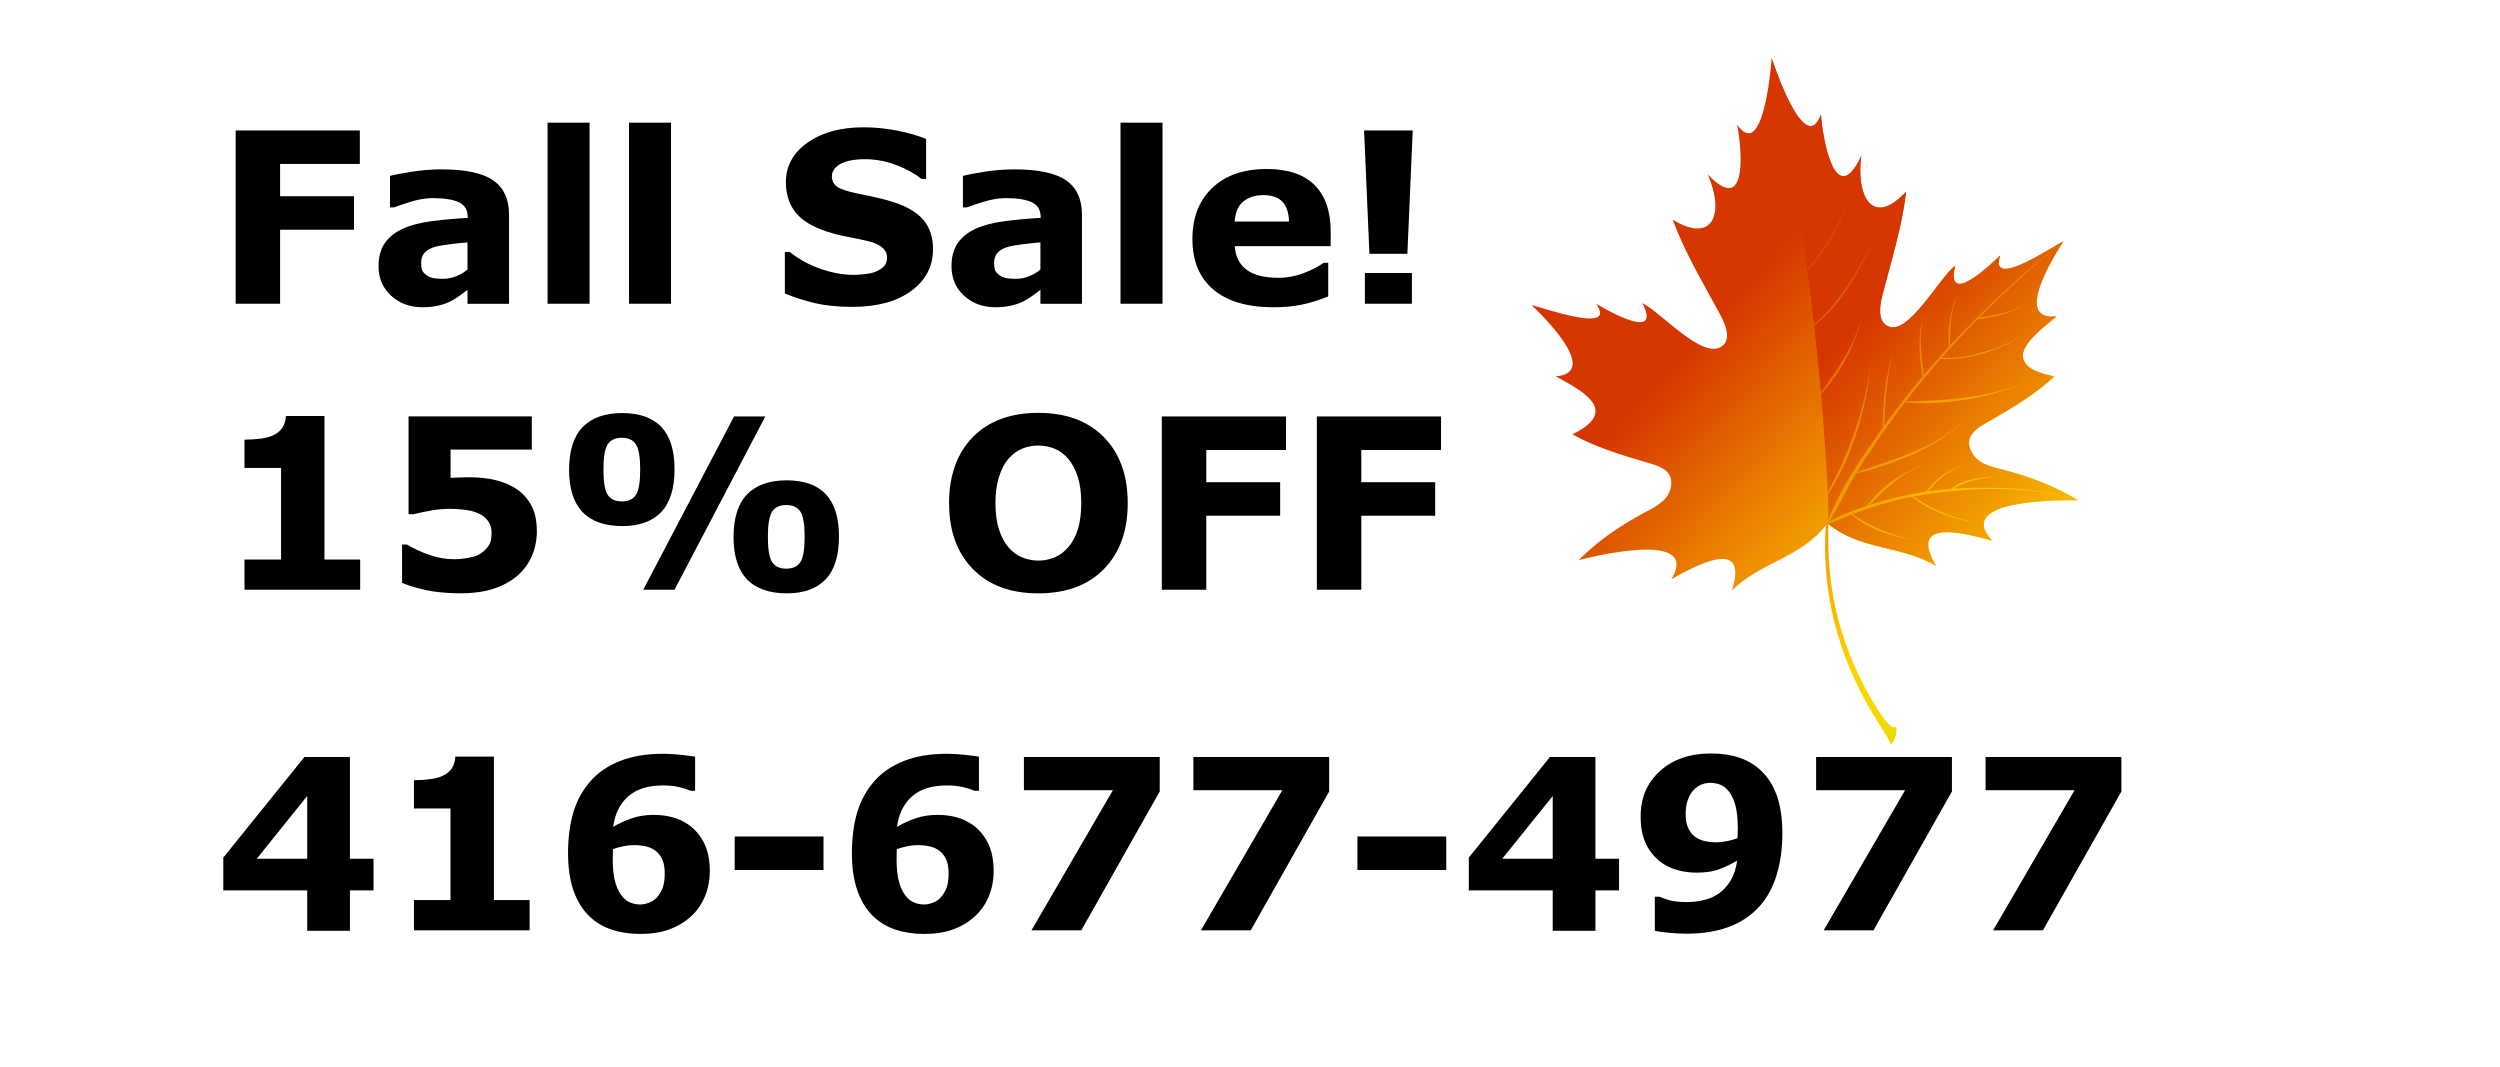
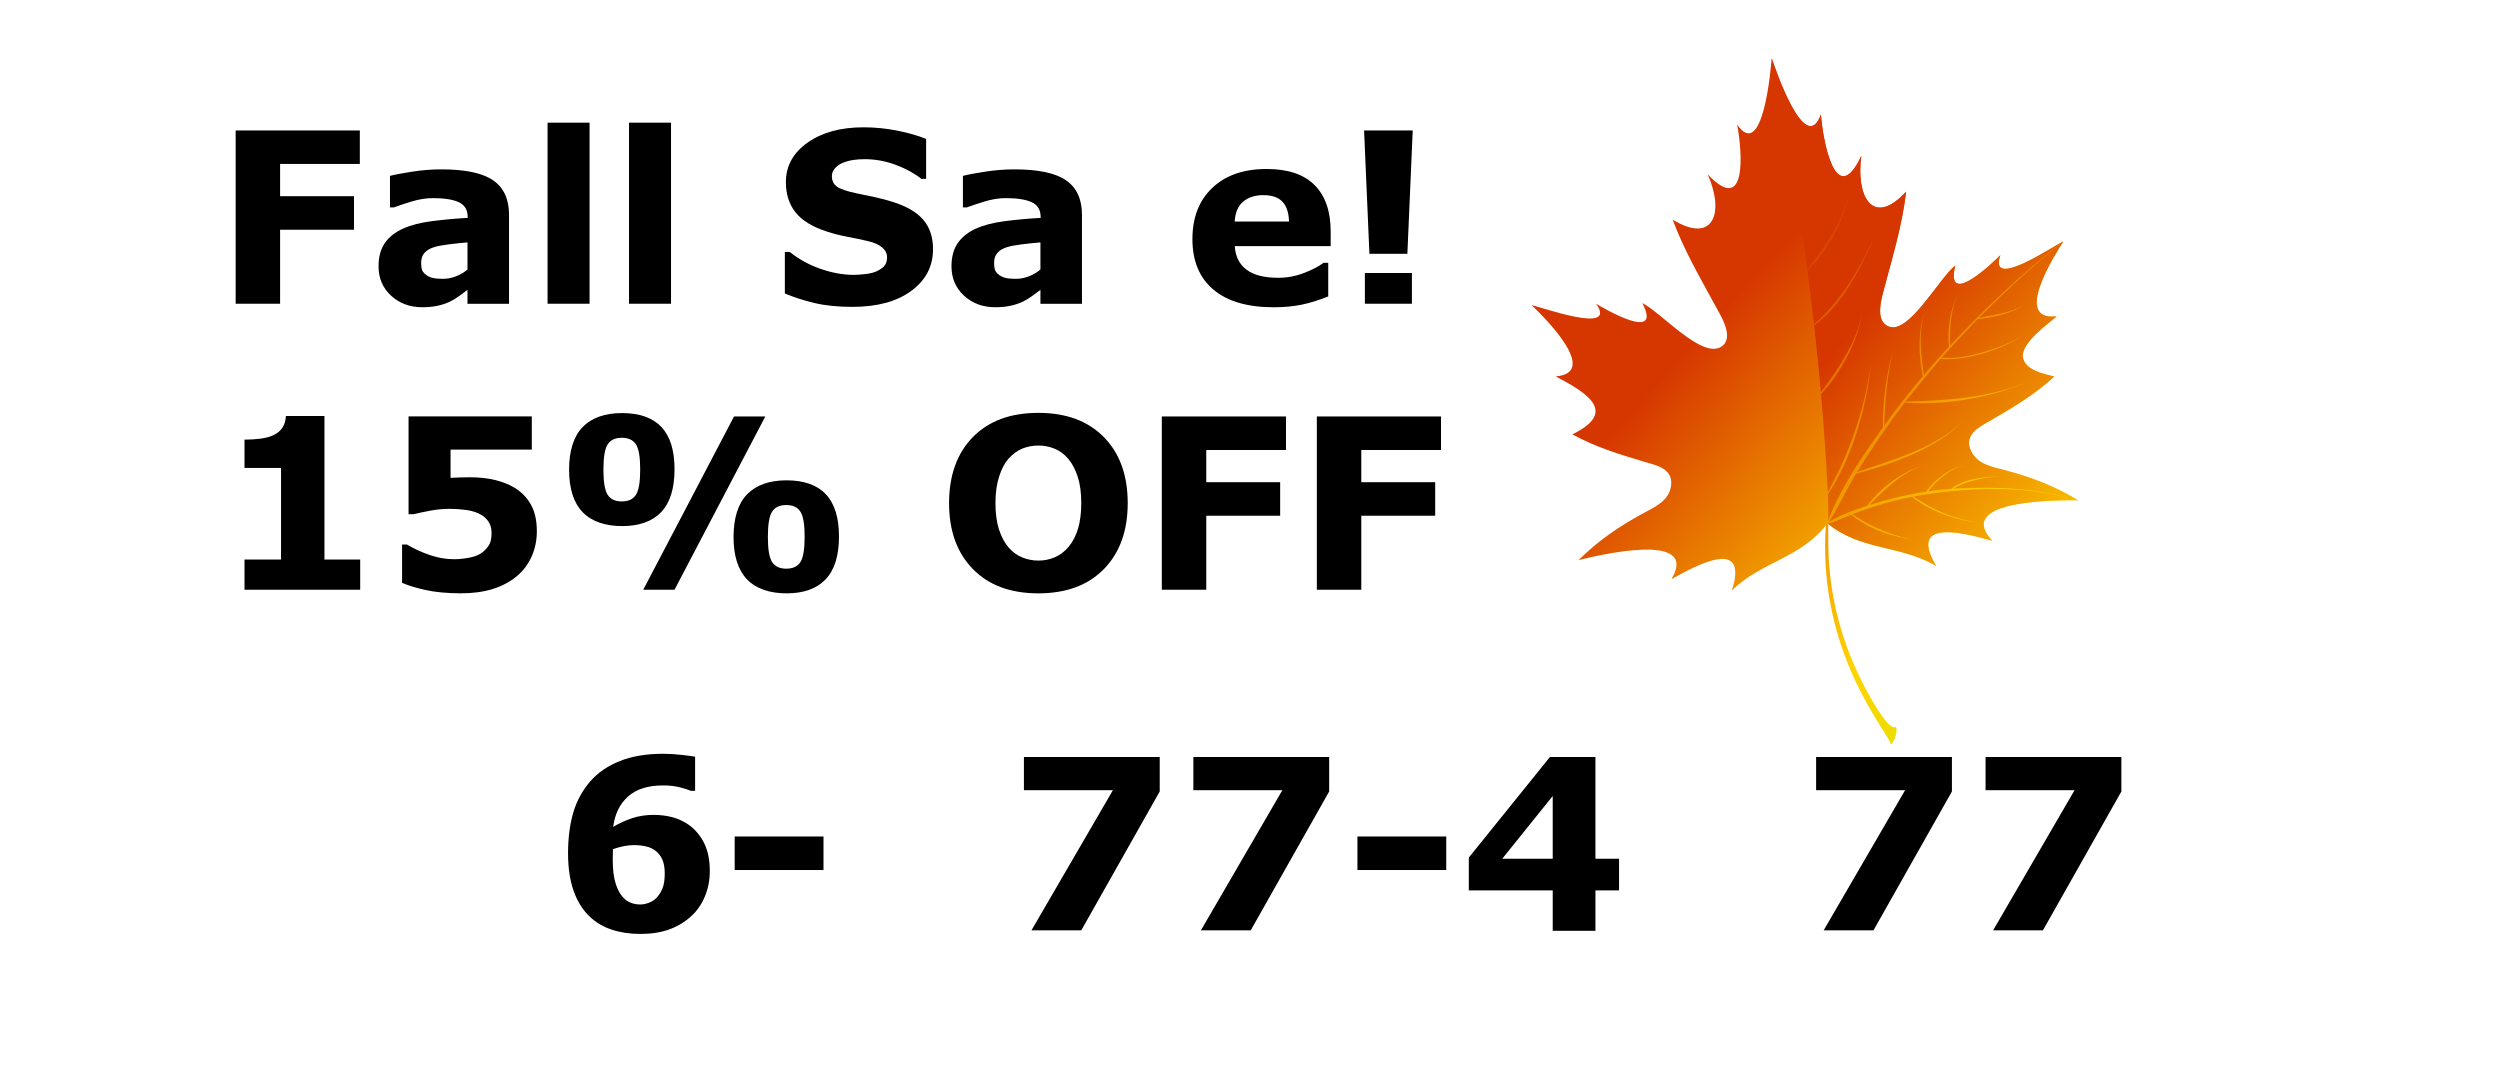
<svg xmlns="http://www.w3.org/2000/svg" xmlns:xlink="http://www.w3.org/1999/xlink" viewBox="0 0 1084.98 463.06">
  <defs>
    <style>      .cls-1 {        fill: url(#linear-gradient-4);      }      .cls-2 {        fill: url(#linear-gradient-2);      }      .cls-3 {        fill: url(#linear-gradient-3);        mix-blend-mode: multiply;      }      .cls-4 {        fill: url(#linear-gradient);      }      .cls-5 {        isolation: isolate;      }    </style>
    <linearGradient id="linear-gradient" x1="1256.78" y1="596.95" x2="1100" y2="416.42" gradientTransform="translate(-395.04 -148.13) rotate(-6.83)" gradientUnits="userSpaceOnUse">
      <stop offset="0" stop-color="#d3ee00" />
      <stop offset=".39" stop-color="#ffd200" />
      <stop offset="1" stop-color="#d63600" />
    </linearGradient>
    <linearGradient id="linear-gradient-2" x1="1319.9" y1="605.29" x2="1163.12" y2="424.75" xlink:href="#linear-gradient" />
    <linearGradient id="linear-gradient-3" x1="1256.78" y1="596.95" x2="1100" y2="416.42" xlink:href="#linear-gradient" />
    <linearGradient id="linear-gradient-4" x1="1208.73" y1="638.68" x2="1051.95" y2="458.14" xlink:href="#linear-gradient" />
  </defs>
  <g class="cls-5">
    <g id="Layer_1" data-name="Layer 1">
      <g>
        <g>
          <path class="cls-4" d="M901.82,217.11c-10.32-6.22-20.14-9.95-31.51-12.98-5.85-1.56-12.73-2.58-15.23-9.19-2.54-6.74,4.48-9.97,9-12.59,9.9-5.75,18.81-11.02,27.45-18.91-4.56-1.17-12.97-2.73-13.62-8.62-.69-6.2,11.48-14.67,14.69-17.52-19.34,2.3-.8-26.85,2.86-32.49-3.63,1.43-32.78,21.63-27.32,5.94-2.54,2.61-24.2,23.58-19.57,4.51-7.05,5.51-20.11,30.04-28.94,26.44-6.35-2.59-2.89-12.81-1.35-18.65,3.55-13.37,7.31-25.98,8.95-39.87-14.79,16.04-21.87,1.45-19.44-15.5-11.3,24.08-16.86-7.7-17.53-17.99-6.74,18.62-19.91-19.91-21.37-24.46-.36,5.12-3.89,44.96-14.98,28.82,2.22,11.87,4.44,39.77-12.78,21.62,7.41,16.77,2.48,30.45-15.22,19.65,4.88,13.1,11.51,24.46,18.12,36.63,2.57,4.72,8.97,14.48,3.1,18.44-8.45,5.69-26.25-14.91-34.37-18.85,9,17.43-17,2.17-20.08.24,9.73,13.76-24.07,1.29-27.95.68,4.87,4.6,29.97,29.24,10.46,30.9,13.9,7.36,26.93,15.44,7.21,25.15,10.2,5.58,20.21,8.6,31.15,11.88,5.05,1.51,12.47,2.82,11.72,10.11-.72,7.02-7.48,9.7-12.63,12.53-10.29,5.65-19.05,11.64-27.55,20.06,6.13-1.53,53.1-13.25,40.3,8.28,9.93-5.53,33.9-18.98,26.23,4.88,13.01-12.69,30.21-14,41.47-29.14,14.42,11.97,31.61,9.3,47.18,18.52-12.71-21.24,13.12-14.04,24.33-10.94-17.21-18.31,30.75-17.61,37.2-17.57Z" />
          <path class="cls-2" d="M864.62,234.67c-11.21-3.1-37.05-10.29-24.33,10.94-15.57-9.22-32.76-6.54-47.18-18.52-1.34-67.57-11.28-135.68-24.2-201.86,1.46,4.55,14.63,43.08,21.37,24.46.67,10.29,6.23,42.07,17.53,17.99-2.44,16.95,4.64,31.54,19.43,15.49-1.64,13.89-5.4,26.51-8.95,39.87-1.55,5.84-5.01,16.06,1.35,18.65,8.83,3.6,21.88-20.93,28.93-26.44-4.62,19.07,17.03-1.91,19.57-4.51-5.47,15.69,23.69-4.51,27.32-5.94-3.66,5.65-22.2,34.79-2.87,32.49-3.21,2.85-15.38,11.32-14.69,17.52.66,5.88,9.06,7.45,13.63,8.62-8.64,7.88-17.56,13.16-27.46,18.91-4.52,2.62-11.55,5.85-9,12.59,2.5,6.61,9.38,7.63,15.23,9.19,11.37,3.04,21.19,6.77,31.51,12.98-6.45-.04-54.4-.74-37.2,17.57Z" />
          <path class="cls-3" d="M847.85,212c6.01-3.5,13.2-4.68,19.98-5.38-6.73.43-15.49,1-20.97,5.46-3.32.28-6.7.66-10.08,1.16,4.3-5.2,9.84-10.15,16.48-11.44-6.82,1.15-13.24,5.85-17.36,11.57-8.32,1.26-16.53,3.19-24.55,5.79,7.33-7.54,15.56-15.38,25.87-17.96-10.17,2.5-20.48,9.63-26.89,18.3-5.66,1.87-11.44,3.86-16.59,6.99,4.27-6.69,7.62-14.06,11.72-20.88,15.01-3.94,35.8-11.14,46.63-23.17-11.2,11.62-29.84,16.86-44.31,21.81-.79.27-1.43.51-1.93.72,6.5-10.48,13.42-20.5,20.8-30.3,17.12,1.47,38.11-2.09,53.74-9.22-16.6,7.23-35.57,8.4-53.42,8.8,4.98-6.31,10.05-12.46,15.28-18.53,1.77.38,7.73.29,13.94-1.13,7.5-1.72,14.92-4.66,21.52-8.84-6.82,4-14.24,6.54-21.65,8.3-7.12,1.69-11.88,1.09-13.43,1.23,5.1-5.69,10.26-11.24,15.55-16.72,6.71-.81,15.61-2.51,21.06-6.82-5.62,4.05-13.79,4.88-20.41,6.16,11.69-11.64,23.73-22.94,36.64-33.08-17.64,13.39-33.79,28.86-49.12,45.06-.22-7.47.28-16.21,3.74-22.84-3.61,6.3-5.2,16.08-4.25,23.39-3.64,3.94-7.3,8.07-10.92,12.34-1.17-8.69-2.48-18.73.42-27.09-3.21,8.07-2.64,19.1-.87,27.61-5.83,6.91-11.43,14.04-16.73,21.41.36-11.16,1.36-22.43,4.01-33.23-3.01,10.7-4.85,22.75-4.57,34.01-8.86,12.42-18.24,25.89-23.81,40.43.15-1.79.19-5.6-.07-11.41,10.45-15.64,16.9-37.71,18.65-56.68-1.59,12.54-5.14,25.04-9.53,36.37-2.55,6.58-5.74,13.09-9.16,19.42-.74-14.21-1.75-28.38-2.97-42.55,8.32-8.83,15.93-22.74,17.87-35.12-2.39,12.44-9.95,23.58-17.1,33.19-.35.46-.63.86-.84,1.19-.9-9.67-1.85-19.33-2.94-28.99,12.25-8.91,20.74-25.58,26.67-39.61-6.24,13.69-14.36,27.91-25.4,37.82-.55.45-1,.83-1.35,1.16-.9-7.72-1.85-15.43-2.84-23.14,8.82-8.68,16.54-22.65,18.59-35.26-.36,2.12-1.73,6.77-4.09,11.98-3.8,8.37-9.03,15.61-14.57,22.73-1.43-10.86-2.98-21.7-4.69-32.52,4.16-6.23,6.79-16.06,5.63-23.75.15,1.41.11,4.46-.46,7.84-1.37,8.13-4.75,13.8-5.32,14.95-3.16-19.5-6.72-38.9-10.55-58.27,4.16,22.5,7.98,45.04,11.25,67.69-.84-.79-6.11-4.43-11.45-12.98-2.58-4.12-3.89-7.38-3.89-7.38,3.06,7.99,8.34,16.45,15.45,21.08,1.84,13.39,3.54,26.78,5.1,40.21-12.99-10.81-21.35-25.55-26.9-41.48-1.01-2.9-1.42-4.77-1.42-4.77,4.64,17.07,13.4,37.06,28.39,46.84.73,6.47,1.27,11.59,1.8,16.94-5.92-3.41-11.52-7.54-16.4-12.29-8.16-7.95-15.79-16.97-22.26-26.8,9.23,14.82,22.75,32.72,38.71,39.61.98,10.04,1.88,20.09,2.69,30.15-8.91-11.83-16.59-24.52-23.4-37.78,6.21,13.53,13.93,27.48,23.48,38.75.76,10.29,1.44,20.6,1.96,30.88.33,6.55.61,10.67.87,12.33-1.42-2.99-4.27-6.81-6.02-9.1-1.95-15.75-7.32-31.26-12.88-45.97,5.18,14.7,9.49,29.68,12.21,45.09-5.58-7.15-11.72-13.81-18.22-20.03.26-14.36-6.92-30.5-13.36-42.86,0,0,2.83,5.53,5.66,13.31,3.38,9.32,6.31,18.98,7.19,29.05-6.1-5.59-12.25-10.86-18.68-16.02-.73-9.17-5.54-20.15-11.69-26.73,0,0,.74.78,1.62,2.15,4.55,7.14,7.75,15.33,9.43,24.09-5.57-4.2-11.17-8.34-16.97-12.18-1.8-9.94-6.24-22.35-13.48-29.32,7.16,7.4,10.2,19.03,12.85,28.9-20.82-13.45-42.76-25.54-65.77-34.18,19.56,7.8,38.25,17.94,56.32,29.06-.43.06-1.04.2-1.81.39-11.63,2.86-25.13,4.92-37.28,1.89,12.15,3.21,27.82,2.65,39.57-1.97,6.12,3.97,12.1,8.05,18.05,12.3-13,3.14-26.57,5.62-39.97,3.99,12.93,1.96,28.06.8,40.43-3.65,5.74,4.33,11.44,8.68,16.89,13.42-15.88,1.71-31.85,4.09-47.49,3.7-7.15-.18-15.19-.54-22.22-3.18,6.96,2.76,14.9,3.28,22.21,3.51,15.79.5,32.33-.5,47.89-3.7,4.92,4.21,9.72,8.7,14.25,13.37-11.97,2.04-23.81,2.03-35.9.44,11.22,2.28,25.17,3.1,36.31-.02,6.9,7.38,13.23,15.23,19.32,23.2.51.67.94,1.17,1.25,1.48-9.59-3.18-19.97-3.25-29.89-3.45-9.64-5.38-21.05-8.84-31.74-10.52,10.5,2.07,20.75,5.82,30.48,10.54-8.15.13-16.27.92-24.29,2.31-8-2.75-18.13-2.38-25.96.56,8.08-2.75,16.28-1.68,24.52-.3-17.42,3.57-34.84,8.53-50.58,17.26,19.37-10.13,40.88-15.3,62.32-17.89-3.83,5.26-8.11,10.09-12.52,14.71-3.7,3.89-6.7,6.49-6.7,6.49,0,0,3.02-2.49,6.92-6.25,4.64-4.48,9.52-9.38,12.97-15.01,6.2-.63,12.59-.85,18.82-.63-6.16,5.15-12.8,9.72-19.58,13.67-1.32.77-2.17,1.17-2.17,1.17,0,0,.87-.36,2.21-1.08,7.07-3.78,14.25-8.17,20.39-13.74,4.19.14,8.33.46,12.36.97-5.6,6.4-12.09,12.37-19.51,16.25-1.43.75-2.32,1.12-2.32,1.12,0,0,.93-.31,2.36-1.02,7.51-3.75,14.73-9.38,20.1-16.26,5.87.77,12.12,2.15,12.32,1.52,0,0,0,0,0,0h0c.12.67,6.38-2.19,10.32-3.74,7.57,6.21,18.22,9.91,27.62,10.8,0,0-1-.12-2.66-.45-1.66-.33-4.08-.84-6.64-1.73-6.18-2.16-12.16-4.9-17.74-8.85,8.37-3.24,17-5.76,25.77-7.55,5.29,4.39,12.42,7.44,18.77,9.23,2.74.77,5.17,1.3,6.89,1.59,1.72.29,2.75.37,2.75.37,0,0-1.02-.12-2.73-.47-1.71-.35-4.12-.96-6.82-1.8-6.38-1.99-12.55-5.18-18.16-9.05,23.25-4.02,48.26-5.23,71.34,1.67-17.48-5.46-35.98-6.04-53.97-5.1Z" />
        </g>
        <path class="cls-1" d="M792.45,227.03c-4.12,56.25,27.07,90.71,27.9,95.49.43,1.94,3.8-4.59,2.44-7.09-2.74,2.12-10.24-11.01-13.54-17.32-17.11-32.71-15.78-59.03-15.79-70.74,0-.8-.93-.35-1-.34Z" />
      </g>
      <g>
        <path d="M156.16,71.16h-34.6v13.99h32.07v14.55h-32.07v32.12h-19.29V56.61h53.89v14.55Z" />
        <path d="M202.89,125.81c-.98.74-2.19,1.63-3.64,2.68-1.45,1.04-2.81,1.87-4.09,2.48-1.78.81-3.64,1.41-5.56,1.79-1.92.39-4.02.58-6.31.58-5.39,0-9.9-1.67-13.54-5-3.64-3.33-5.46-7.59-5.46-12.78,0-4.14.93-7.53,2.78-10.15,1.85-2.63,4.48-4.7,7.88-6.21,3.37-1.52,7.54-2.59,12.53-3.23,4.98-.64,10.15-1.11,15.51-1.41v-.3c0-3.13-1.28-5.29-3.84-6.49-2.56-1.19-6.33-1.79-11.31-1.79-3,0-6.2.53-9.6,1.59-3.4,1.06-5.84,1.88-7.32,2.45h-1.67v-13.69c1.92-.51,5.04-1.1,9.37-1.79,4.33-.69,8.66-1.04,13.01-1.04,10.34,0,17.8,1.59,22.4,4.77,4.6,3.18,6.89,8.17,6.89,14.98v38.59h-18.03v-6.01ZM202.89,116.98v-11.78c-2.46.2-5.12.48-7.98.83s-5.03.76-6.52,1.23c-1.82.57-3.21,1.4-4.17,2.49-.96,1.09-1.44,2.53-1.44,4.3,0,1.17.1,2.13.3,2.87s.71,1.44,1.52,2.11c.77.67,1.7,1.17,2.78,1.49,1.08.32,2.76.48,5.05.48,1.82,0,3.66-.37,5.53-1.11,1.87-.74,3.51-1.71,4.92-2.92Z" />
        <path d="M255.87,131.82h-18.23V53.23h18.23v78.59Z" />
        <path d="M291.22,131.82h-18.23V53.23h18.23v78.59Z" />
        <path d="M404.92,108.18c0,7.41-3.14,13.43-9.42,18.06-6.28,4.63-14.81,6.94-25.58,6.94-6.23,0-11.66-.55-16.29-1.64-4.63-1.09-8.97-2.48-13.01-4.17v-18.03h2.12c4.01,3.2,8.49,5.66,13.46,7.37,4.97,1.72,9.74,2.58,14.32,2.58,1.18,0,2.73-.1,4.65-.3s3.49-.54,4.7-1.01c1.48-.61,2.7-1.36,3.66-2.27s1.44-2.26,1.44-4.04c0-1.65-.7-3.07-2.1-4.27-1.4-1.19-3.44-2.11-6.14-2.75-2.83-.67-5.82-1.3-8.97-1.89-3.15-.59-6.1-1.34-8.86-2.25-6.33-2.05-10.88-4.84-13.66-8.36-2.78-3.52-4.17-7.89-4.17-13.11,0-7,3.14-12.72,9.42-17.15,6.28-4.43,14.35-6.64,24.22-6.64,4.95,0,9.84.48,14.67,1.44,4.83.96,9.02,2.16,12.55,3.61v17.32h-2.07c-3.03-2.42-6.74-4.45-11.14-6.09-4.39-1.63-8.88-2.45-13.46-2.45-1.62,0-3.23.11-4.82.33-1.6.22-3.14.63-4.62,1.24-1.31.5-2.44,1.27-3.38,2.3-.94,1.03-1.41,2.2-1.41,3.51,0,1.99.76,3.51,2.27,4.57,1.51,1.06,4.38,2.03,8.59,2.9,2.76.57,5.41,1.13,7.96,1.67,2.54.54,5.28,1.28,8.21,2.22,5.76,1.89,10.01,4.45,12.75,7.7,2.74,3.25,4.12,7.47,4.12,12.65Z" />
        <path d="M451.54,125.81c-.98.74-2.19,1.63-3.64,2.68-1.45,1.04-2.81,1.87-4.09,2.48-1.78.81-3.64,1.41-5.56,1.79-1.92.39-4.02.58-6.31.58-5.39,0-9.9-1.67-13.54-5-3.64-3.33-5.46-7.59-5.46-12.78,0-4.14.93-7.53,2.78-10.15,1.85-2.63,4.48-4.7,7.88-6.21,3.37-1.52,7.54-2.59,12.53-3.23,4.98-.64,10.15-1.11,15.51-1.41v-.3c0-3.13-1.28-5.29-3.84-6.49-2.56-1.19-6.33-1.79-11.31-1.79-3,0-6.2.53-9.6,1.59-3.4,1.06-5.84,1.88-7.32,2.45h-1.67v-13.69c1.92-.51,5.04-1.1,9.37-1.79,4.33-.69,8.66-1.04,13.01-1.04,10.34,0,17.8,1.59,22.4,4.77,4.6,3.18,6.89,8.17,6.89,14.98v38.59h-18.03v-6.01ZM451.54,116.98v-11.78c-2.46.2-5.12.48-7.98.83s-5.03.76-6.52,1.23c-1.82.57-3.21,1.4-4.17,2.49-.96,1.09-1.44,2.53-1.44,4.3,0,1.17.1,2.13.3,2.87s.71,1.44,1.52,2.11c.77.67,1.7,1.17,2.78,1.49,1.08.32,2.76.48,5.05.48,1.82,0,3.66-.37,5.53-1.11,1.87-.74,3.51-1.71,4.92-2.92Z" />
-         <path d="M504.52,131.82h-18.23V53.23h18.23v78.59Z" />
        <path d="M577.5,106.82h-41.62c.27,4.44,1.96,7.85,5.08,10.2,3.11,2.36,7.7,3.54,13.76,3.54,3.84,0,7.56-.69,11.16-2.07,3.6-1.38,6.45-2.86,8.54-4.44h2.02v14.6c-4.11,1.65-7.98,2.85-11.62,3.59-3.64.74-7.66,1.11-12.07,1.11-11.38,0-20.1-2.56-26.16-7.68-6.06-5.12-9.09-12.41-9.09-21.87s2.87-16.78,8.61-22.25c5.74-5.47,13.61-8.21,23.61-8.21,9.23,0,16.16,2.33,20.81,7,4.65,4.66,6.97,11.37,6.97,20.13v6.36ZM559.42,96.16c-.1-3.8-1.04-6.67-2.83-8.59-1.79-1.92-4.56-2.88-8.33-2.88-3.5,0-6.38.91-8.64,2.73s-3.52,4.73-3.79,8.74h23.59Z" />
        <path d="M613.11,56.61l-2.32,53.54h-16.47l-2.32-53.54h21.11ZM612.76,131.82h-20.41v-13.33h20.41v13.33Z" />
        <path d="M156.32,255.95h-50.21v-13.13h15.86v-39.75h-15.86v-12.27c2.42,0,4.75-.14,6.97-.43,2.22-.29,4.07-.78,5.56-1.49,1.75-.84,3.06-1.94,3.94-3.28.88-1.35,1.38-3.03,1.51-5.05h16.72v62.28h15.51v13.13Z" />
        <path d="M232.99,230.49c0,3.91-.73,7.53-2.2,10.88-1.46,3.35-3.6,6.22-6.39,8.61-3.1,2.56-6.66,4.45-10.68,5.68-4.02,1.23-8.61,1.84-13.76,1.84-6.03-.03-11.12-.51-15.28-1.44-4.16-.93-7.55-1.96-10.18-3.11v-16.62h2.12c3.06,1.82,6.36,3.33,9.9,4.55s7.05,1.82,10.56,1.82c2.12,0,4.42-.24,6.89-.73,2.48-.49,4.44-1.37,5.88-2.65,1.14-1.04,2.01-2.1,2.6-3.18.59-1.08.88-2.74.88-5,0-1.75-.4-3.26-1.19-4.52s-1.81-2.28-3.06-3.06c-1.82-1.11-4.01-1.84-6.57-2.2-2.56-.35-4.88-.53-6.97-.53-3.03,0-5.93.26-8.71.78-2.78.52-5.21,1.04-7.3,1.54h-2.22v-42.43h53.49v14.4h-35.26v12.27c1.04-.07,2.37-.13,3.97-.18,1.6-.05,3-.08,4.22-.08,4.14,0,7.84.4,11.09,1.19,3.25.79,6.05,1.89,8.41,3.31,3.06,1.85,5.45,4.3,7.17,7.35,1.72,3.05,2.58,6.88,2.58,11.49Z" />
        <path d="M292.74,203.62c0,8.38-1.94,14.6-5.81,18.64-3.87,4.04-9.51,6.06-16.92,6.06s-13.39-2.05-17.25-6.14c-3.86-4.09-5.78-10.21-5.78-18.36s1.97-14.49,5.91-18.51c3.94-4.02,9.65-6.04,17.12-6.04s13.22,2.01,17.02,6.04c3.81,4.02,5.71,10.13,5.71,18.31ZM277.84,203.75c0-5.4-.62-9.04-1.87-10.93-1.25-1.89-3.28-2.83-6.11-2.83s-4.87.94-6.11,2.83c-1.25,1.89-1.87,5.55-1.87,10.98s.62,9.09,1.87,10.98c1.25,1.89,3.28,2.83,6.11,2.83s4.87-.94,6.11-2.83c1.25-1.89,1.87-5.57,1.87-11.03ZM332.14,180.74l-39.41,75.21h-13.57l39.41-75.21h13.57ZM364.11,232.81c0,8.38-1.94,14.6-5.81,18.64-3.87,4.04-9.51,6.06-16.92,6.06s-13.39-2.05-17.25-6.14-5.78-10.21-5.78-18.36,1.97-14.49,5.91-18.51c3.94-4.02,9.65-6.04,17.12-6.04s13.22,2.01,17.02,6.04c3.8,4.02,5.71,10.13,5.71,18.31ZM349.21,232.94c0-5.4-.62-9.04-1.87-10.93-1.25-1.89-3.28-2.83-6.11-2.83s-4.87.94-6.11,2.83c-1.25,1.89-1.87,5.55-1.87,10.98s.62,9.09,1.87,10.98c1.25,1.89,3.28,2.83,6.11,2.83s4.87-.94,6.11-2.83c1.25-1.89,1.87-5.57,1.87-11.03Z" />
        <path d="M489.42,218.37c0,11.99-3.43,21.51-10.3,28.56-6.87,7.05-16.36,10.58-28.49,10.58s-21.57-3.53-28.44-10.58c-6.87-7.05-10.3-16.57-10.3-28.56s3.43-21.64,10.3-28.66c6.87-7.02,16.35-10.53,28.44-10.53s21.53,3.51,28.44,10.53c6.9,7.02,10.35,16.58,10.35,28.66ZM463.71,237.41c1.88-2.29,3.28-4.99,4.19-8.11.91-3.11,1.36-6.78,1.36-10.99,0-4.51-.52-8.35-1.57-11.52-1.04-3.16-2.41-5.72-4.09-7.68-1.72-2.02-3.7-3.48-5.93-4.39-2.24-.91-4.57-1.36-7-1.36s-4.77.44-6.95,1.31c-2.17.88-4.17,2.32-5.99,4.34-1.68,1.89-3.06,4.49-4.12,7.8-1.06,3.32-1.59,7.16-1.59,11.54s.51,8.29,1.54,11.44c1.03,3.15,2.38,5.72,4.07,7.7,1.68,1.99,3.65,3.45,5.91,4.39,2.26.94,4.63,1.41,7.12,1.41s4.86-.48,7.12-1.44c2.26-.96,4.23-2.45,5.91-4.47Z" />
        <path d="M558.11,195.29h-34.6v13.99h32.07v14.55h-32.07v32.12h-19.29v-75.21h53.89v14.55Z" />
        <path d="M625.39,195.29h-34.6v13.99h32.07v14.55h-32.07v32.12h-19.29v-75.21h53.89v14.55Z" />
-         <path d="M162.12,386.42h-10.25v17.53h-18.54v-17.53h-36.42v-14.24l35.2-43.64h19.75v44.14h10.25v13.74ZM133.33,372.68v-27.23l-21.9,27.23h21.9Z" />
-         <path d="M229.86,403.75h-50.21v-13.13h15.86v-39.75h-15.86v-12.27c2.42,0,4.75-.14,6.97-.43,2.22-.29,4.07-.78,5.56-1.49,1.75-.84,3.06-1.94,3.94-3.28.88-1.35,1.38-3.03,1.51-5.05h16.72v62.28h15.51v13.13Z" />
        <path d="M308.04,378.14c0,3.87-.71,7.51-2.12,10.91-1.41,3.4-3.4,6.26-5.96,8.59-2.73,2.49-5.88,4.39-9.47,5.71-3.59,1.31-7.79,1.97-12.6,1.97-4.51,0-8.63-.61-12.35-1.84-3.72-1.23-6.91-3.11-9.57-5.63-3.06-2.9-5.4-6.63-7.02-11.21-1.62-4.58-2.42-10.05-2.42-16.42s.76-12.46,2.27-17.58c1.52-5.12,3.99-9.65,7.42-13.59,3.3-3.77,7.58-6.7,12.85-8.79,5.27-2.09,11.54-3.13,18.81-3.13,2.46,0,5.15.17,8.08.5,2.93.34,4.83.59,5.71.76v14.8h-1.92c-.91-.44-2.45-.93-4.62-1.49s-4.64-.83-7.4-.83c-6.46,0-11.5,1.58-15.1,4.75-3.6,3.17-5.77,7.58-6.52,13.23,2.59-1.55,5.33-2.8,8.21-3.76s5.99-1.44,9.32-1.44c2.93,0,5.65.34,8.16,1.01,2.51.67,4.84,1.75,7,3.23,2.79,1.95,5.03,4.58,6.72,7.88,1.68,3.3,2.53,7.42,2.53,12.37ZM285.06,389.5c1.04-1.14,1.88-2.5,2.5-4.07.62-1.57.93-3.7.93-6.39,0-2.46-.35-4.47-1.06-6.04s-1.68-2.82-2.93-3.76c-1.21-.94-2.64-1.59-4.29-1.94s-3.35-.53-5.1-.53c-1.48,0-3.03.17-4.65.51-1.62.34-3.1.76-4.44,1.26,0,.34-.02.89-.05,1.67-.03.78-.05,1.75-.05,2.93,0,4.14.41,7.55,1.24,10.23.82,2.68,1.93,4.72,3.31,6.14.94,1.04,2.05,1.81,3.33,2.3,1.28.49,2.66.73,4.14.73,1.11,0,2.34-.25,3.69-.76,1.35-.5,2.49-1.26,3.43-2.27Z" />
        <path d="M357.39,377.58h-38.54v-14.55h38.54v14.55Z" />
-         <path d="M431.23,378.14c0,3.87-.71,7.51-2.12,10.91-1.41,3.4-3.4,6.26-5.96,8.59-2.73,2.49-5.88,4.39-9.47,5.71-3.59,1.31-7.79,1.97-12.6,1.97-4.51,0-8.63-.61-12.35-1.84-3.72-1.23-6.91-3.11-9.57-5.63-3.06-2.9-5.4-6.63-7.02-11.21-1.62-4.58-2.42-10.05-2.42-16.42s.76-12.46,2.27-17.58c1.52-5.12,3.99-9.65,7.42-13.59,3.3-3.77,7.58-6.7,12.85-8.79,5.27-2.09,11.54-3.13,18.81-3.13,2.46,0,5.15.17,8.08.5,2.93.34,4.83.59,5.71.76v14.8h-1.92c-.91-.44-2.45-.93-4.62-1.49s-4.64-.83-7.4-.83c-6.46,0-11.5,1.58-15.1,4.75-3.6,3.17-5.77,7.58-6.52,13.23,2.59-1.55,5.33-2.8,8.21-3.76s5.99-1.44,9.32-1.44c2.93,0,5.65.34,8.16,1.01,2.51.67,4.84,1.75,7,3.23,2.79,1.95,5.03,4.58,6.72,7.88,1.68,3.3,2.53,7.42,2.53,12.37ZM408.25,389.5c1.04-1.14,1.88-2.5,2.5-4.07.62-1.57.93-3.7.93-6.39,0-2.46-.35-4.47-1.06-6.04s-1.68-2.82-2.93-3.76c-1.21-.94-2.64-1.59-4.29-1.94s-3.35-.53-5.1-.53c-1.48,0-3.03.17-4.65.51-1.62.34-3.1.76-4.44,1.26,0,.34-.02.89-.05,1.67-.03.78-.05,1.75-.05,2.93,0,4.14.41,7.55,1.24,10.23.82,2.68,1.93,4.72,3.31,6.14.94,1.04,2.05,1.81,3.33,2.3,1.28.49,2.66.73,4.14.73,1.11,0,2.34-.25,3.69-.76,1.35-.5,2.49-1.26,3.43-2.27Z" />
        <path d="M503.31,343.49l-34.04,60.26h-21.62l35.34-60.81h-38.62v-14.4h58.94v14.95Z" />
        <path d="M576.85,343.49l-34.04,60.26h-21.62l35.34-60.81h-38.62v-14.4h58.94v14.95Z" />
        <path d="M627.66,377.58h-38.54v-14.55h38.54v14.55Z" />
        <path d="M702.66,386.42h-10.25v17.53h-18.54v-17.53h-36.42v-14.24l35.2-43.64h19.75v44.14h10.25v13.74ZM673.87,372.68v-27.23l-21.9,27.23h21.9Z" />
-         <path d="M773.53,361.9c0,6.3-.81,12.16-2.42,17.59s-4.08,9.99-7.37,13.7c-3.57,4.01-8,7.02-13.28,9.02-5.29,2-11.45,3.01-18.49,3.01-2.49,0-5.19-.15-8.08-.45-2.9-.3-4.8-.57-5.71-.81v-14.8h2.02c1.01.47,2.45.98,4.32,1.52,1.87.54,4.42.81,7.65.81,2.63,0,5.2-.33,7.73-.98,2.53-.66,4.7-1.69,6.52-3.11,1.99-1.52,3.62-3.41,4.9-5.68,1.28-2.27,2.14-5.01,2.58-8.21-2.93,1.69-5.65,2.97-8.16,3.87-2.51.89-5.63,1.34-9.37,1.34-2.83,0-5.53-.34-8.11-1.04-2.58-.69-4.92-1.76-7.05-3.21-2.8-1.99-5.03-4.61-6.69-7.86-1.67-3.25-2.5-7.36-2.5-12.31,0-8.06,2.8-14.62,8.41-19.69,5.61-5.07,12.96-7.61,22.05-7.61,4.68,0,8.83.62,12.45,1.85,3.62,1.23,6.74,3.11,9.37,5.63,3.06,2.9,5.37,6.59,6.92,11.07,1.55,4.48,2.32,9.94,2.32,16.37ZM754.18,359.09c0-4.12-.4-7.5-1.19-10.15-.79-2.65-1.88-4.7-3.26-6.15-.98-1.08-2.1-1.86-3.38-2.33-1.28-.47-2.63-.71-4.04-.71-1.31,0-2.57.23-3.76.68-1.2.46-2.35,1.24-3.46,2.35-1.04,1.08-1.89,2.5-2.55,4.25-.66,1.75-.98,3.85-.98,6.27s.35,4.34,1.06,5.95c.71,1.6,1.68,2.88,2.93,3.82,1.18.91,2.57,1.55,4.17,1.92,1.6.37,3.34.56,5.23.56,1.51,0,3.16-.19,4.95-.58,1.78-.39,3.16-.78,4.14-1.19,0-.37.03-.9.08-1.59.05-.69.08-1.73.08-3.11Z" />
        <path d="M847.12,343.49l-34.04,60.26h-21.62l35.34-60.81h-38.62v-14.4h58.94v14.95Z" />
        <path d="M920.66,343.49l-34.04,60.26h-21.62l35.34-60.81h-38.62v-14.4h58.94v14.95Z" />
      </g>
    </g>
  </g>
</svg>